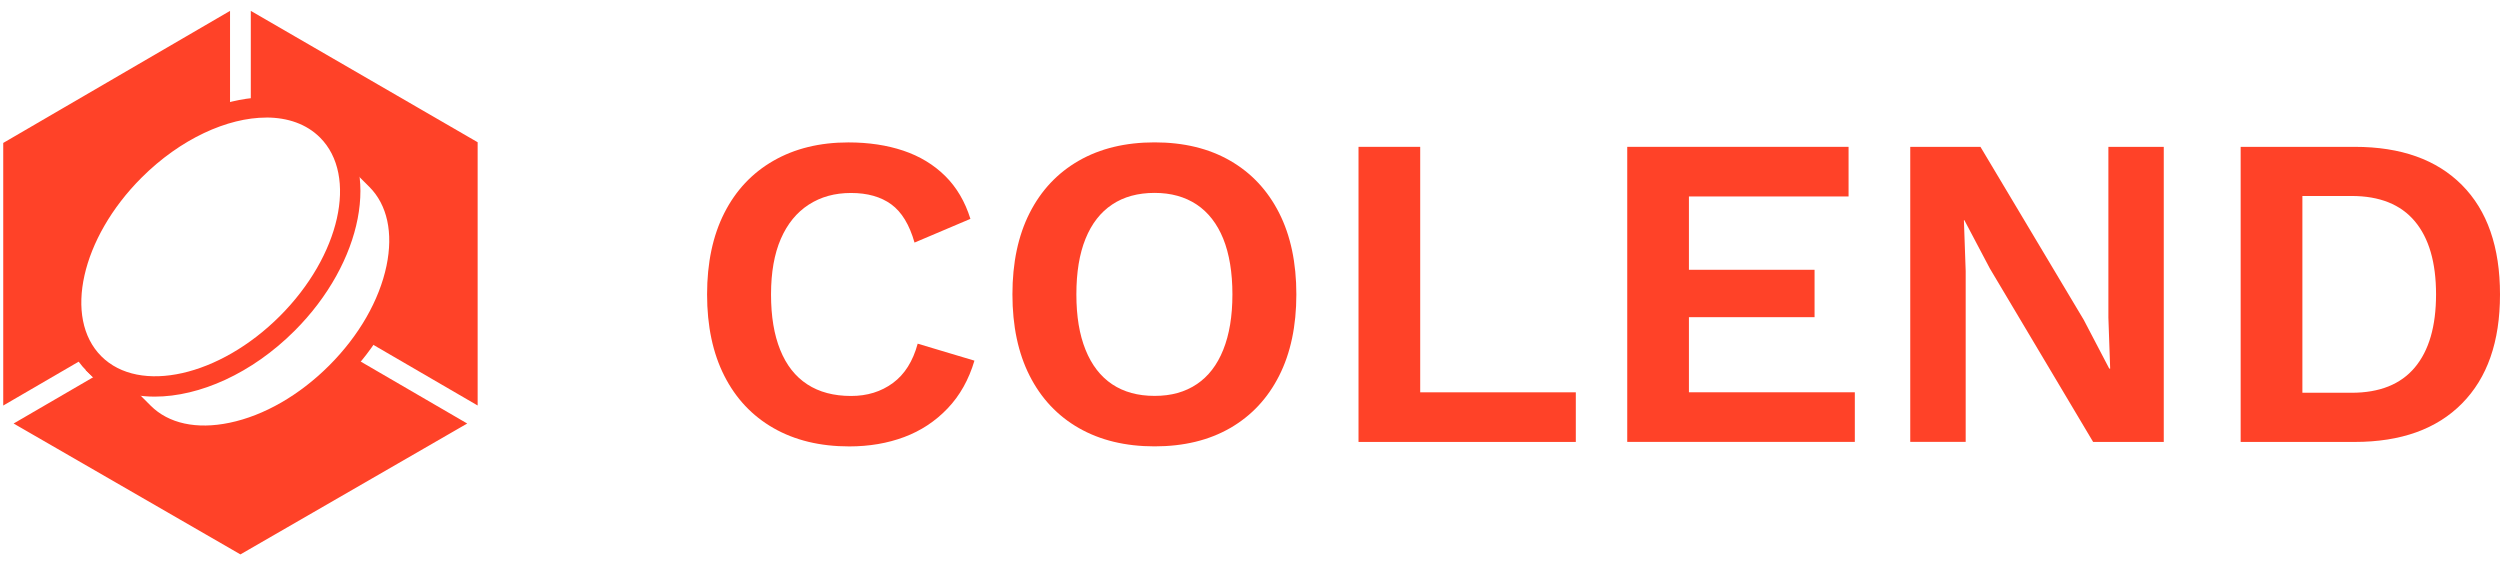
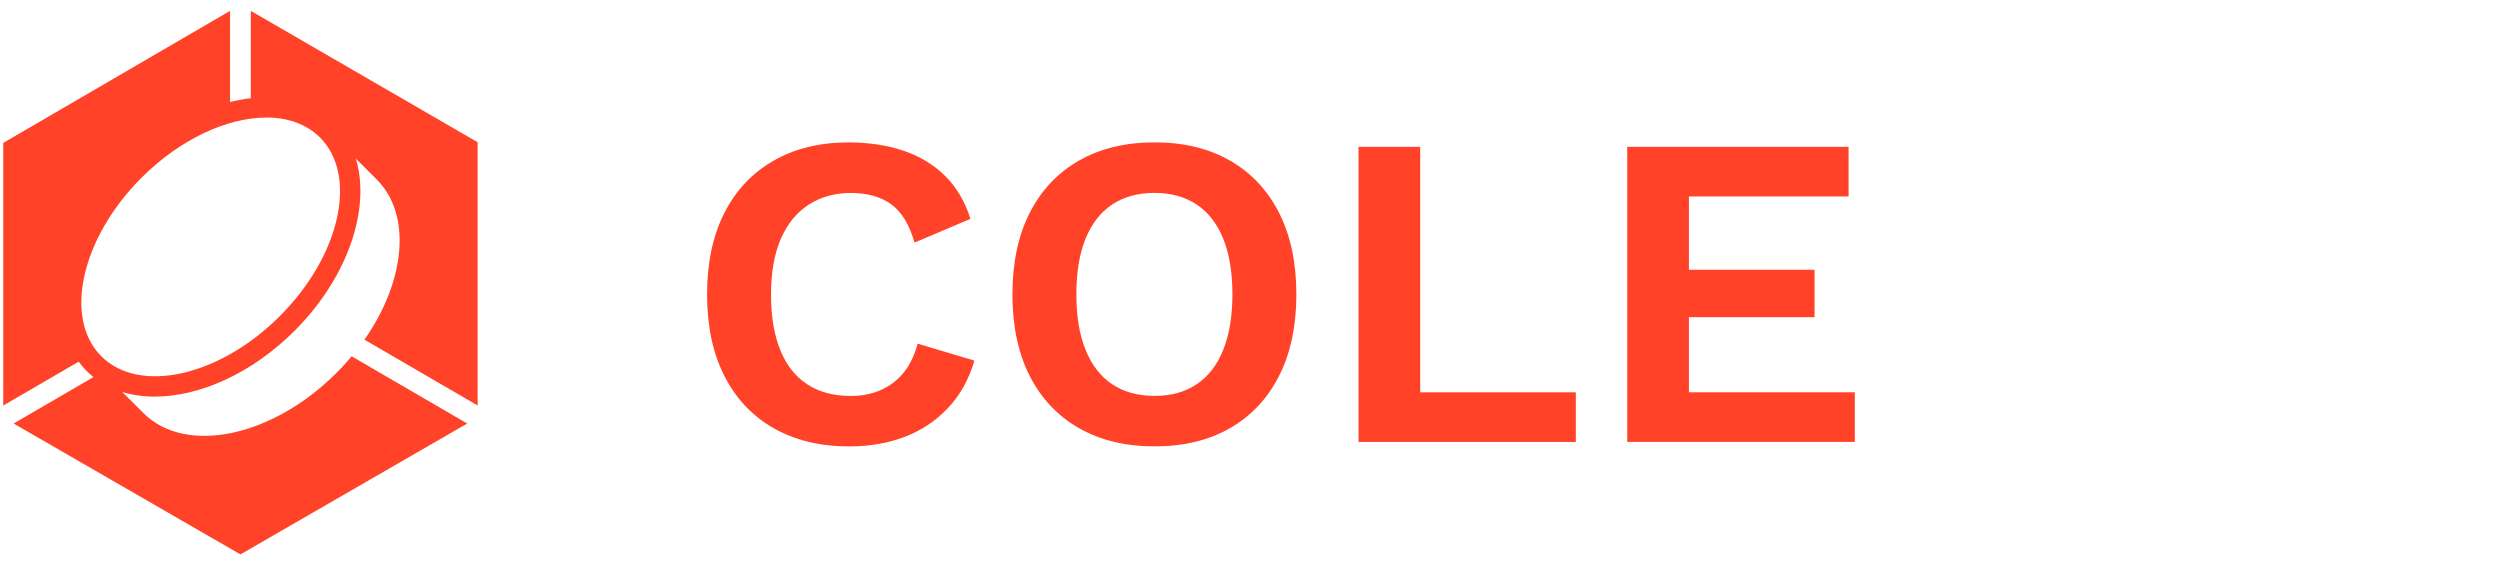
<svg xmlns="http://www.w3.org/2000/svg" width="209" height="47" viewBox="0 0 209 47" fill="none">
  <path d="M81.465 30.144C80.993 31.738 80.245 33.071 79.221 34.142C78.2 35.214 76.991 36.013 75.596 36.535C74.202 37.058 72.669 37.32 70.999 37.32C68.555 37.32 66.445 36.808 64.662 35.787C62.879 34.767 61.509 33.307 60.551 31.415C59.592 29.523 59.112 27.253 59.112 24.613C59.112 21.973 59.592 19.703 60.551 17.811C61.509 15.919 62.882 14.459 64.662 13.438C66.441 12.418 68.529 11.906 70.922 11.906C72.618 11.906 74.147 12.135 75.52 12.596C76.889 13.057 78.055 13.762 79.014 14.709C79.972 15.657 80.677 16.852 81.127 18.297L76.454 20.28C76.029 18.784 75.382 17.72 74.511 17.084C73.639 16.449 72.517 16.133 71.148 16.133C69.779 16.133 68.624 16.456 67.614 17.106C66.605 17.756 65.827 18.708 65.279 19.964C64.731 21.224 64.458 22.775 64.458 24.616C64.458 26.458 64.713 27.979 65.225 29.25C65.737 30.521 66.488 31.48 67.487 32.13C68.482 32.78 69.706 33.103 71.151 33.103C72.499 33.103 73.661 32.744 74.645 32.021C75.629 31.299 76.319 30.202 76.719 28.731L81.465 30.151V30.144Z" fill="#FF4228" />
  <path d="M96.525 11.902C98.966 11.902 101.072 12.414 102.844 13.435C104.613 14.455 105.979 15.915 106.937 17.807C107.896 19.699 108.375 21.969 108.375 24.609C108.375 27.25 107.896 29.519 106.937 31.411C105.979 33.307 104.613 34.763 102.844 35.784C101.076 36.804 98.969 37.316 96.525 37.316C94.081 37.316 91.971 36.804 90.188 35.784C88.405 34.763 87.036 33.303 86.077 31.411C85.118 29.519 84.639 27.25 84.639 24.609C84.639 21.969 85.118 19.699 86.077 17.807C87.036 15.915 88.409 14.455 90.188 13.435C91.968 12.414 94.081 11.902 96.525 11.902ZM96.525 16.126C95.131 16.126 93.947 16.449 92.974 17.099C92 17.749 91.26 18.701 90.751 19.957C90.239 21.217 89.985 22.768 89.985 24.609C89.985 26.451 90.239 27.972 90.751 29.243C91.263 30.514 92.004 31.473 92.974 32.123C93.947 32.773 95.127 33.096 96.525 33.096C97.924 33.096 99.067 32.773 100.041 32.123C101.014 31.477 101.755 30.514 102.263 29.243C102.775 27.972 103.03 26.429 103.03 24.609C103.03 22.79 102.772 21.214 102.263 19.957C101.751 18.701 101.01 17.745 100.041 17.099C99.067 16.453 97.898 16.126 96.525 16.126Z" fill="#FF4228" />
  <path d="M118.729 32.798H131.738V36.946H113.572V12.276H118.729V32.798Z" fill="#FF4228" />
  <path d="M136.037 36.946V12.276H154.54V16.424H141.194V22.554H151.697V26.516H141.194V32.795H155.063V36.942H136.037V36.946Z" fill="#FF4228" />
-   <path d="M180.891 12.276V36.946H174.986L166.35 22.441L164.219 18.403H164.182L164.331 22.663V36.942H159.697V12.276H165.566L174.202 26.741L176.334 30.816H176.41L176.261 26.556V12.276H180.895H180.891Z" fill="#FF4228" />
-   <path d="M196.852 12.276C200.716 12.276 203.705 13.34 205.822 15.472C207.94 17.604 209 20.651 209 24.613C209 28.575 207.94 31.589 205.822 33.732C203.705 35.874 200.713 36.946 196.852 36.946H187.319V12.276H196.852ZM196.591 32.835C198.933 32.835 200.695 32.13 201.878 30.721C203.062 29.312 203.654 27.275 203.654 24.609C203.654 21.944 203.062 19.906 201.878 18.497C200.695 17.088 198.933 16.384 196.591 16.384H192.48V32.831H196.591V32.835Z" fill="#FF4228" />
  <path d="M12.937 33.158C10.696 33.158 8.695 32.464 7.246 31.015C3.379 27.148 4.886 19.351 10.606 13.634C16.322 7.915 24.119 6.411 27.986 10.275C31.854 14.143 30.347 21.94 24.627 27.656C21.054 31.23 16.667 33.158 12.937 33.158ZM22.263 9.829C19.02 9.829 15.08 11.608 11.829 14.858C6.789 19.899 5.282 26.596 8.47 29.784C11.662 32.973 18.355 31.466 23.396 26.425C28.437 21.384 29.944 14.688 26.755 11.499C25.622 10.366 24.046 9.825 22.259 9.825L22.263 9.829Z" fill="#FF4228" />
-   <path d="M9.614 30.932L12.596 33.913C14.092 35.41 16.431 35.918 19.187 35.344C22.074 34.745 25.034 33.042 27.522 30.554C30.009 28.067 31.709 25.107 32.312 22.22C32.886 19.463 32.377 17.125 30.881 15.628L27.899 12.647V10.192L32.108 14.401C34.029 16.322 34.709 19.227 34.011 22.572C33.343 25.786 31.473 29.058 28.749 31.782C26.025 34.505 22.753 36.376 19.539 37.044C18.679 37.222 17.851 37.309 17.059 37.309C14.767 37.309 12.795 36.568 11.368 35.141L7.159 30.932H9.614Z" fill="#FF4228" />
  <path d="M11.216 14.248C13.678 11.786 16.525 10.137 19.231 9.407V0.909L0.27 11.95V33.903L7.333 29.795C4.504 26.091 6.121 19.343 11.219 14.248H11.216ZM28.135 31.168C22.746 36.557 15.515 38.061 11.982 34.527L8.55 31.095L1.138 35.406L20.099 46.348L39.059 35.406L29.399 29.788C29.007 30.26 28.586 30.721 28.139 31.168H28.135ZM24.014 27.042C24.097 26.959 24.173 26.875 24.253 26.796C24.173 26.879 24.093 26.962 24.014 27.042ZM20.967 0.909V9.062C23.509 8.746 25.804 9.32 27.373 10.889C27.551 11.067 27.714 11.256 27.867 11.452L27.903 11.416L31.498 15.011C34.454 17.967 33.884 23.509 30.467 28.397L39.931 33.899V11.891L20.967 0.909Z" fill="#FF4228" />
</svg>